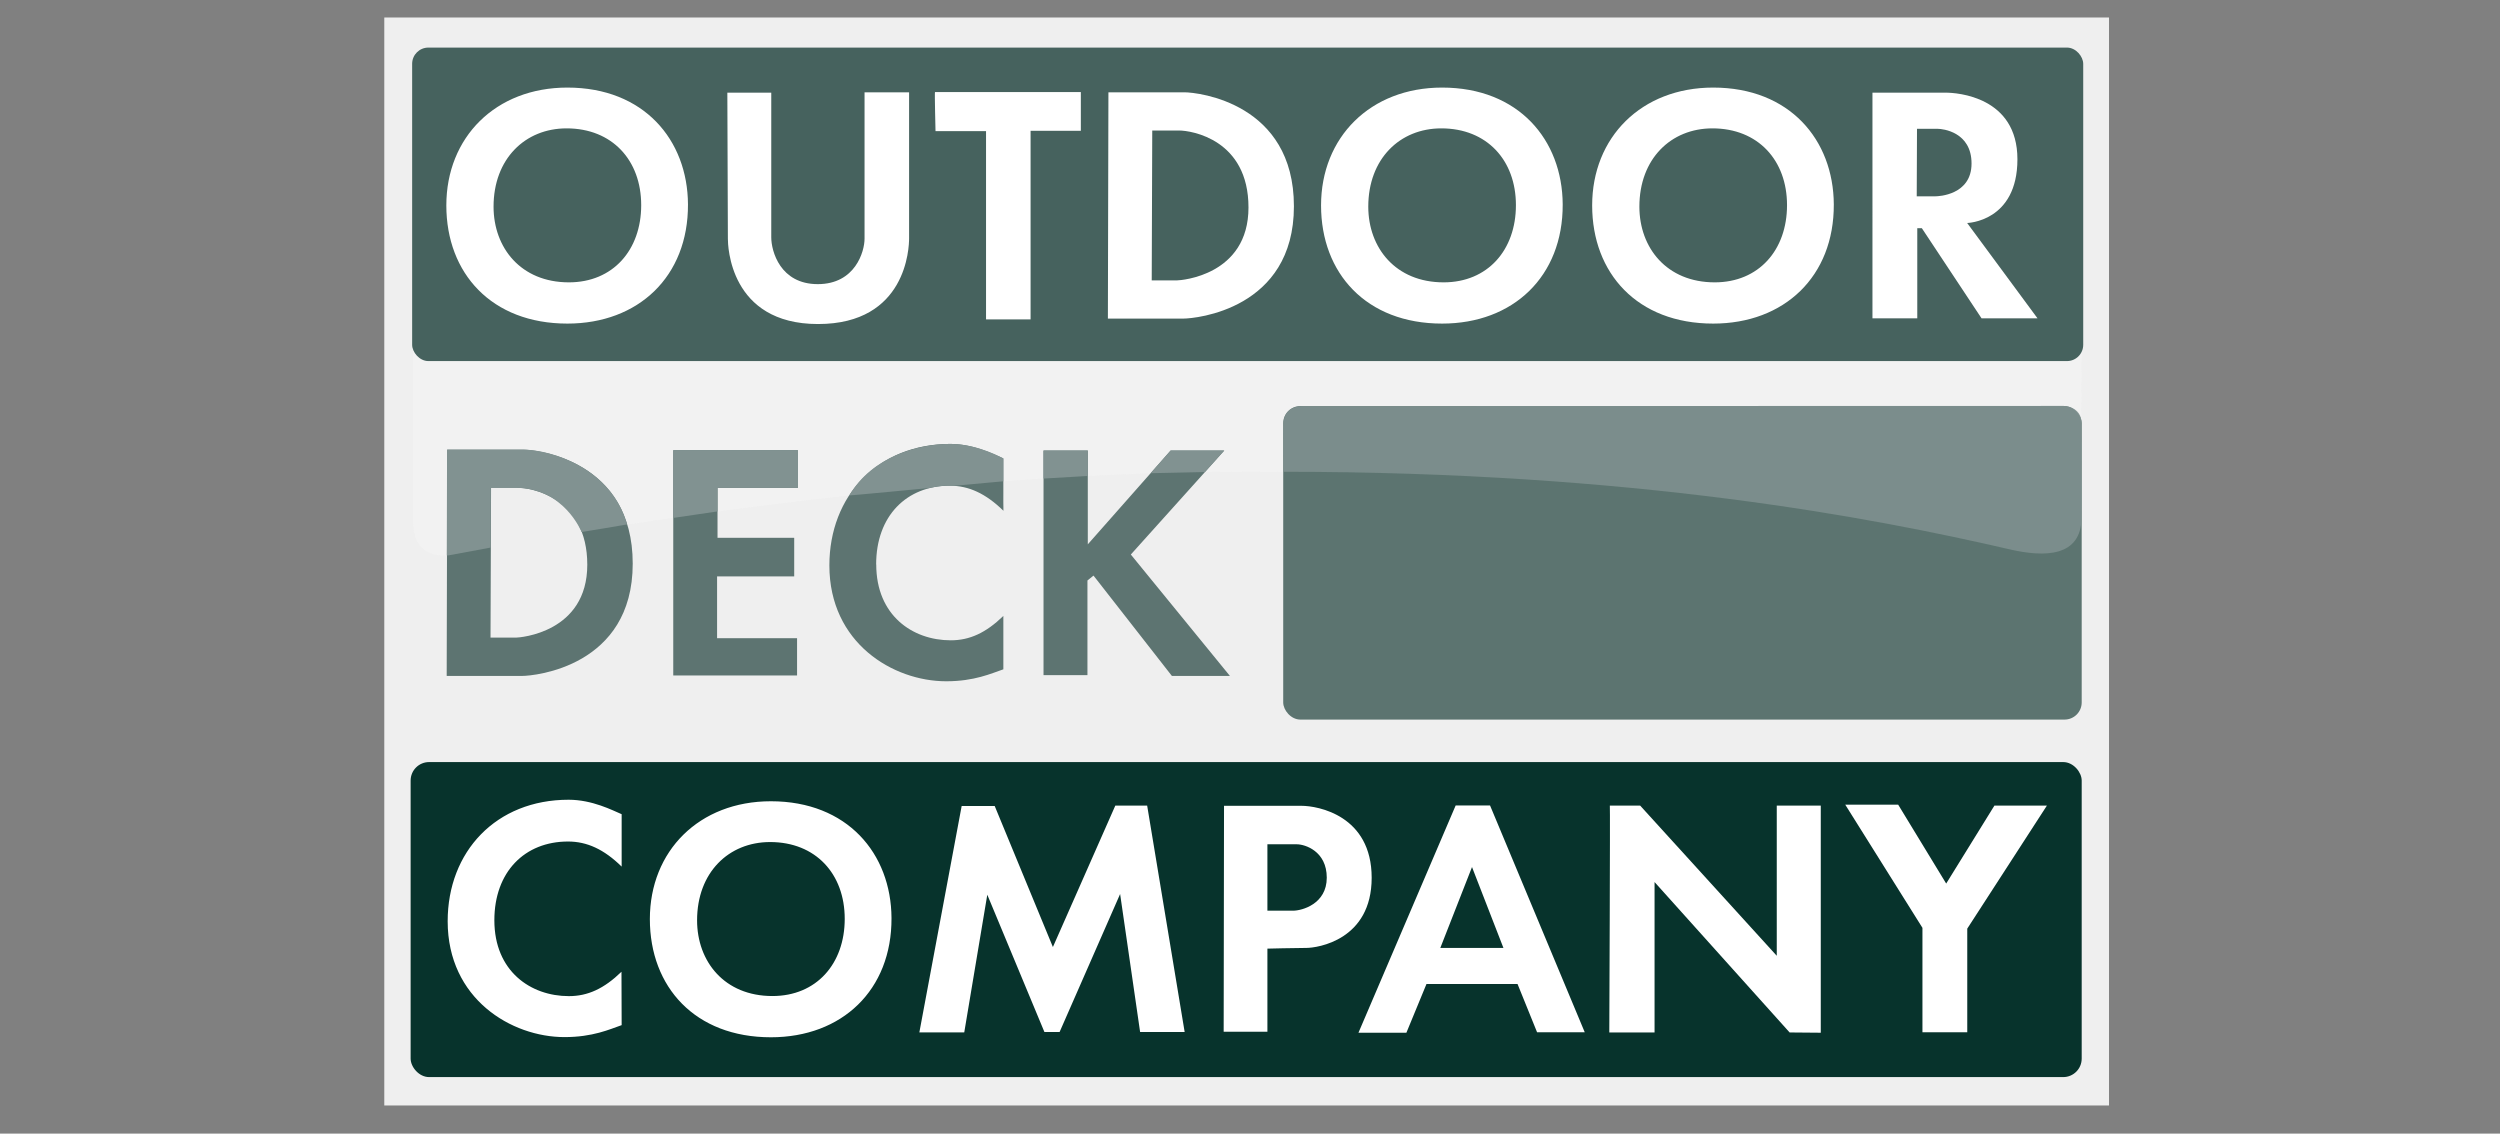
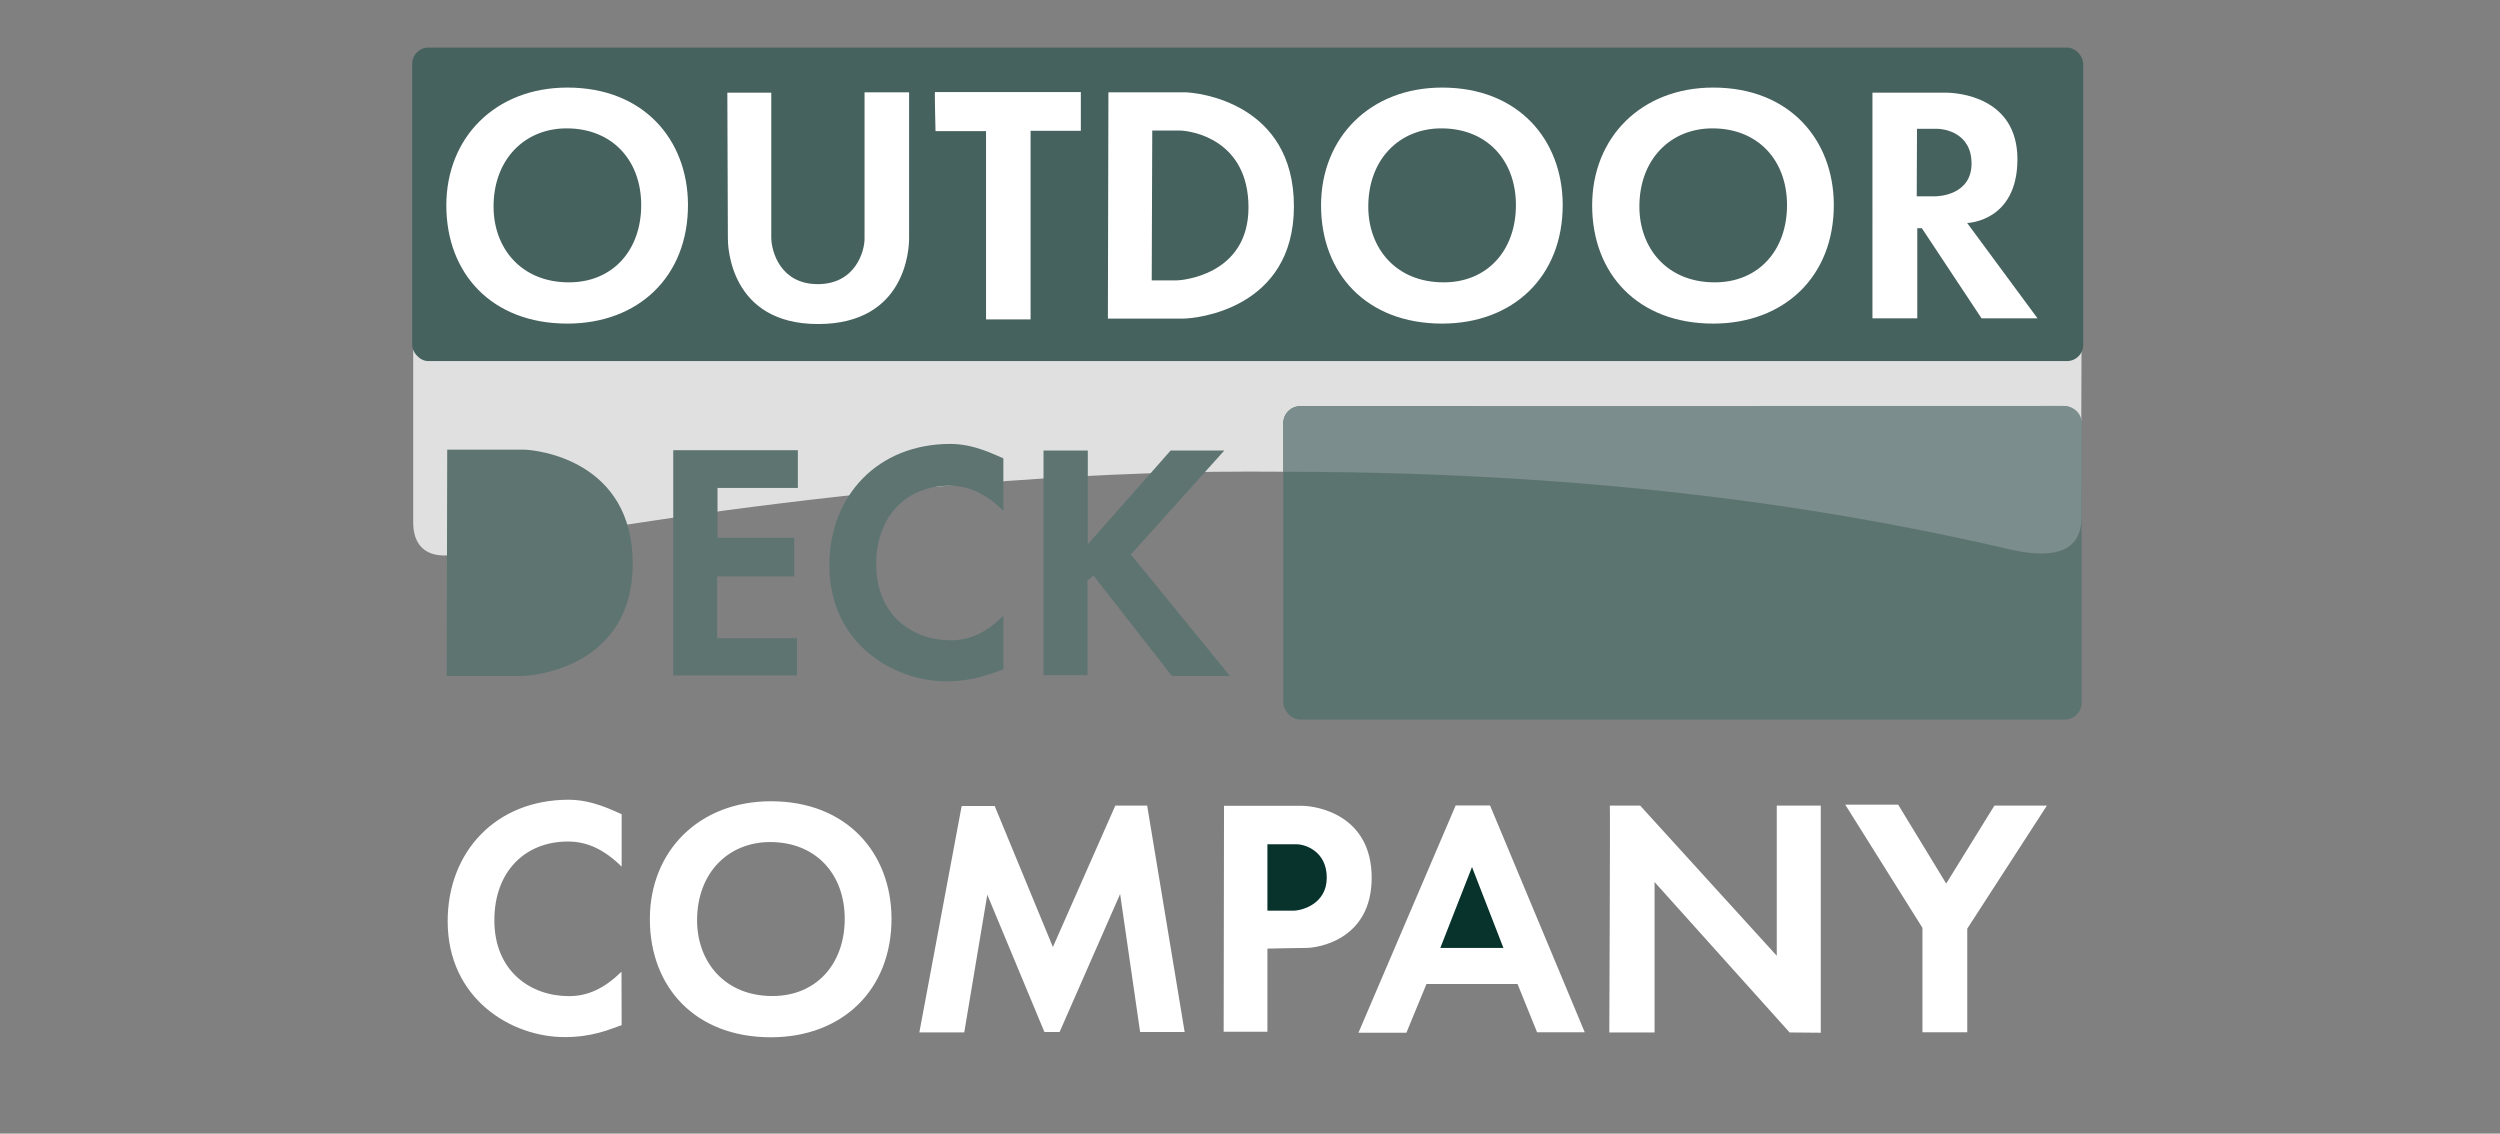
<svg xmlns="http://www.w3.org/2000/svg" id="Layer_1" viewBox="0 0 280.06 126.99">
  <rect x="0" y="0" width="280.06" height="126.99" fill="#808080" stroke="none" />
  <defs>
    <style>.cls-1{fill:#efefef}.cls-2{fill:#5d7471}.cls-3{fill:#46625e}.cls-4{fill:#5c7470}.cls-5{fill:#fff}.cls-6{opacity:.83}.cls-7{fill:#07332c}.cls-8{fill:#f3f3f3}.cls-9{fill:#819291}</style>
  </defs>
-   <path d="M43.05 1.96h193.21v121.88H43.05z" class="cls-1" />
  <g class="cls-6">
    <path d="M46.29 38.61v19.95c0 2.45 1.35 3.78 3.76 3.66.37-.02.77-.07 1.19-.16 3.15-.67 47.12-9.23 88.66-9.23 39.35 0 69.77 4.87 85.26 8.71 3.85.96 7.96.87 7.96-3.6 0-3.49.07-19.67.07-20.83s-186.91 1.5-186.91 1.5Z" class="cls-8" />
  </g>
  <rect width="187.2" height="35.12" x="46.17" y="5.33" class="cls-3" rx="1.82" ry="1.82" />
  <path d="M58.59 50.37H50.1l-.06 25.35h8.46c1.35 0 12.38-1.03 12.38-12.58S60.2 50.37 58.59 50.37Z" class="cls-2" />
-   <path d="M55.02 54.64h2.99c1.38 0 7.78 1 7.78 8.62s-7.56 8.17-8.01 8.17h-2.83l.06-16.79Z" class="cls-1" />
  <path d="M98.15 63.23c0-5.43 3.4-8.82 8.25-8.82 2.12 0 4.02.87 6.01 2.81-.02-.02-.01-1.97-.01-1.98v-3.89c-1.02-.43-3.29-1.62-5.94-1.62-8.13 0-13.55 5.81-13.55 13.61 0 8.71 7.15 12.98 13.09 12.98 3.17 0 5.05-.88 6.4-1.34V69c-1.96 1.9-3.78 2.73-5.89 2.73-4.29 0-8.35-2.79-8.35-8.5ZM89.38 54.66v-4.23H75.42v25.24h13.87v-4.18h-8.96v-6.92h8.64v-4.32h-8.59v-5.59h9zM126.68 62.12l10.47-11.65h-6.01l-9.28 10.51V50.47h-4.96v25.16h4.92v-10.6l.68-.55 8.78 11.24h6.5l-11.1-13.6z" class="cls-2" />
-   <rect width="187.2" height="35.29" x="46" y="85.37" class="cls-7" rx="2.07" ry="2.07" />
  <path d="M69.64 114.84c-1.35.47-3.23 1.34-6.4 1.34-5.94 0-13.09-4.27-13.09-12.98 0-7.8 5.42-13.61 13.55-13.61 2.66 0 4.92 1.19 5.94 1.62v3.89s-.01 1.96 0 1.98c-1.98-1.94-3.88-2.81-6.01-2.81-4.84 0-8.25 3.39-8.25 8.82 0 5.71 4.06 8.5 8.35 8.5 2.11 0 3.93-.83 5.89-2.73M99.87 102.84c.04 8.08-5.55 13.36-13.51 13.36-8.48 0-13.56-5.62-13.56-13.24s5.51-13.2 13.56-13.2c8.57 0 13.47 5.86 13.51 13.08Zm-13.34 8.74c4.94 0 8.1-3.62 8.1-8.65s-3.25-8.6-8.36-8.6c-4.64 0-8.18 3.41-8.18 8.77 0 4.61 3.06 8.48 8.44 8.48ZM110.6 100.23l6.4 15.38h1.7l6.78-15.46 2.24 15.46h4.99l-4.2-25.36h-3.57l-6.99 15.84-6.52-15.8h-3.7l-4.74 25.36h5.03l2.58-15.42zM137.11 90.27h8.69c1.83 0 7.86 1.08 7.86 8.06s-6.07 7.86-7.32 7.86-4.36.08-4.36.08v9.31h-4.9l.04-25.31Z" class="cls-5" />
  <path d="M141.98 94.59v7.43h2.87c1 0 3.78-.75 3.78-3.7s-2.41-3.74-3.37-3.74h-3.28Z" class="cls-7" />
  <path d="M163.07 90.23h3.85l10.61 25.41h-5.34l-2.19-5.41h-10.2l-2.25 5.46h-5.37l10.89-25.46z" class="cls-5" />
  <path d="M161.35 106.19h7.07l-3.52-9.06-3.55 9.06z" class="cls-7" />
  <path d="M180.33 90.25h3.41l15.3 16.82V90.25h4.93v25.44l-3.49-.03-15.13-16.85v16.85h-5.07s.11-25.41.06-25.41ZM206.71 90.14h5.93l5.38 8.84 5.4-8.73h5.88l-8.92 13.78v11.61h-5.02v-11.7l-8.65-13.8zM63.73 31.63c4.94 0 8.1-3.62 8.1-8.65s-3.25-8.6-8.36-8.6c-4.64 0-8.18 3.41-8.18 8.77 0 4.61 3.06 8.48 8.44 8.48Zm13.34-8.74c.04 8.08-5.55 13.36-13.51 13.36-8.48 0-13.56-5.62-13.56-13.24s5.51-13.2 13.56-13.2c8.57 0 13.47 5.86 13.51 13.08ZM175.06 22.89c.04 8.08-5.55 13.36-13.51 13.36-8.48 0-13.56-5.62-13.56-13.24s5.51-13.2 13.56-13.2c8.57 0 13.47 5.86 13.51 13.08Zm-13.34 8.74c4.94 0 8.1-3.62 8.1-8.65s-3.25-8.6-8.36-8.6c-4.64 0-8.18 3.41-8.18 8.77 0 4.61 3.06 8.48 8.44 8.48ZM205.43 22.89c.04 8.08-5.55 13.36-13.51 13.36-8.48 0-13.56-5.62-13.56-13.24s5.51-13.2 13.56-13.2c8.57 0 13.47 5.86 13.51 13.08Zm-13.34 8.74c4.94 0 8.1-3.62 8.1-8.65s-3.25-8.6-8.36-8.6c-4.64 0-8.18 3.41-8.18 8.77 0 4.61 3.06 8.48 8.44 8.48Z" class="cls-5" />
  <rect width="89.45" height="35.12" x="143.75" y="45.49" class="cls-4" rx="1.92" ry="1.92" />
  <g class="cls-6">
    <path d="m231.2 45.47-85.18.02c-1.53 0-2.25.81-2.25 2.11 0 .01-.02 5.25-.01 5.25 39.33 0 65.91 5.11 81.41 8.7 3.87.89 8.01.87 8.01-3.6 0-.01.01-9.37.01-10.53 0-1.91-1.99-1.94-1.99-1.94Z" class="cls-9" />
  </g>
-   <path d="M116.9 50.47v3.14l4.96-.29v-2.85h-4.96zM128.9 53.01l2.24-2.54h6l-2.16 2.41-6.08.13zM112.39 53.92v-2.56s-2.76-1.61-5.9-1.63c-3.51-.02-8.8 1.39-11.34 5.77-.02.03 8.97-.83 8.97-.83s1.31-.35 2.74-.25l5.52-.5ZM75.42 50.43v7.59l4.96-.73v-2.63h9.01v-4.23H75.43ZM50.09 50.37h8.49c3.29 0 9.96 2.17 11.66 8.38 0 .02-5.09.85-5.09.85s-1.96-4.95-7.37-4.95h-2.79l-.02 6.69-4.75.88h-.17l.03-11.85Z" class="cls-9" />
  <path d="M81.48 10.38h4.92v16.21c0 1.54 1 5.24 5.21 5.24s5.24-3.67 5.24-5.08V10.34h4.99v16.37c0 1-.26 9.59-10.2 9.59s-10.1-8.85-10.1-9.55-.06-16.37-.06-16.37ZM104.74 10.31h16.34v4.34h-5.63v21.13h-4.99V14.69h-5.66s-.11-4.42-.06-4.37ZM124.17 10.34h8.49c1.61 0 12.29 1.22 12.29 12.77s-11.03 12.58-12.38 12.58h-8.46l.06-25.35Z" class="cls-5" />
  <path d="M129.09 14.62h2.99c1.38 0 7.78 1 7.78 8.62s-7.56 8.17-8.01 8.17h-2.83l.06-16.79Z" class="cls-3" />
  <path d="M209.76 10.38h8.2c1.29 0 8.04.45 8.04 7.46s-5.63 7.14-5.63 7.14l7.88 10.68h-6.27l-6.69-10.1h-.51v10.1h-5.02V10.38Z" class="cls-5" />
  <path d="M214.74 14.43h2.32c.58 0 3.8.35 3.8 3.89s-3.73 3.67-4.02 3.67h-2.12l.03-7.56Z" class="cls-3" />
</svg>